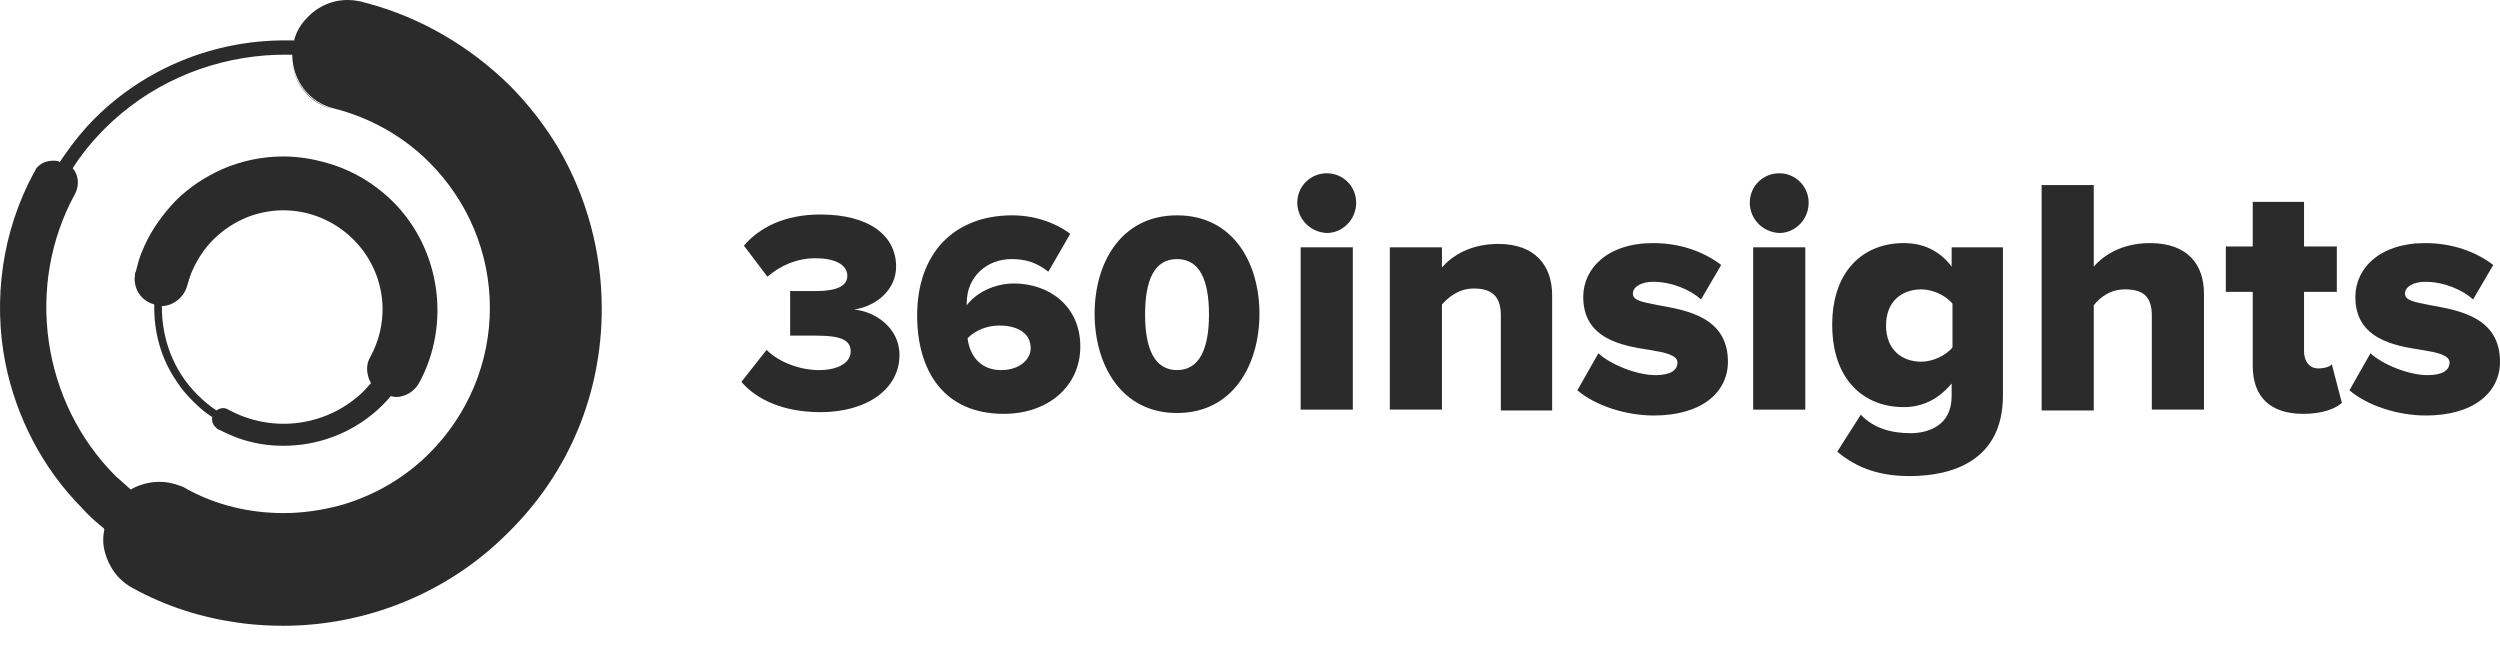
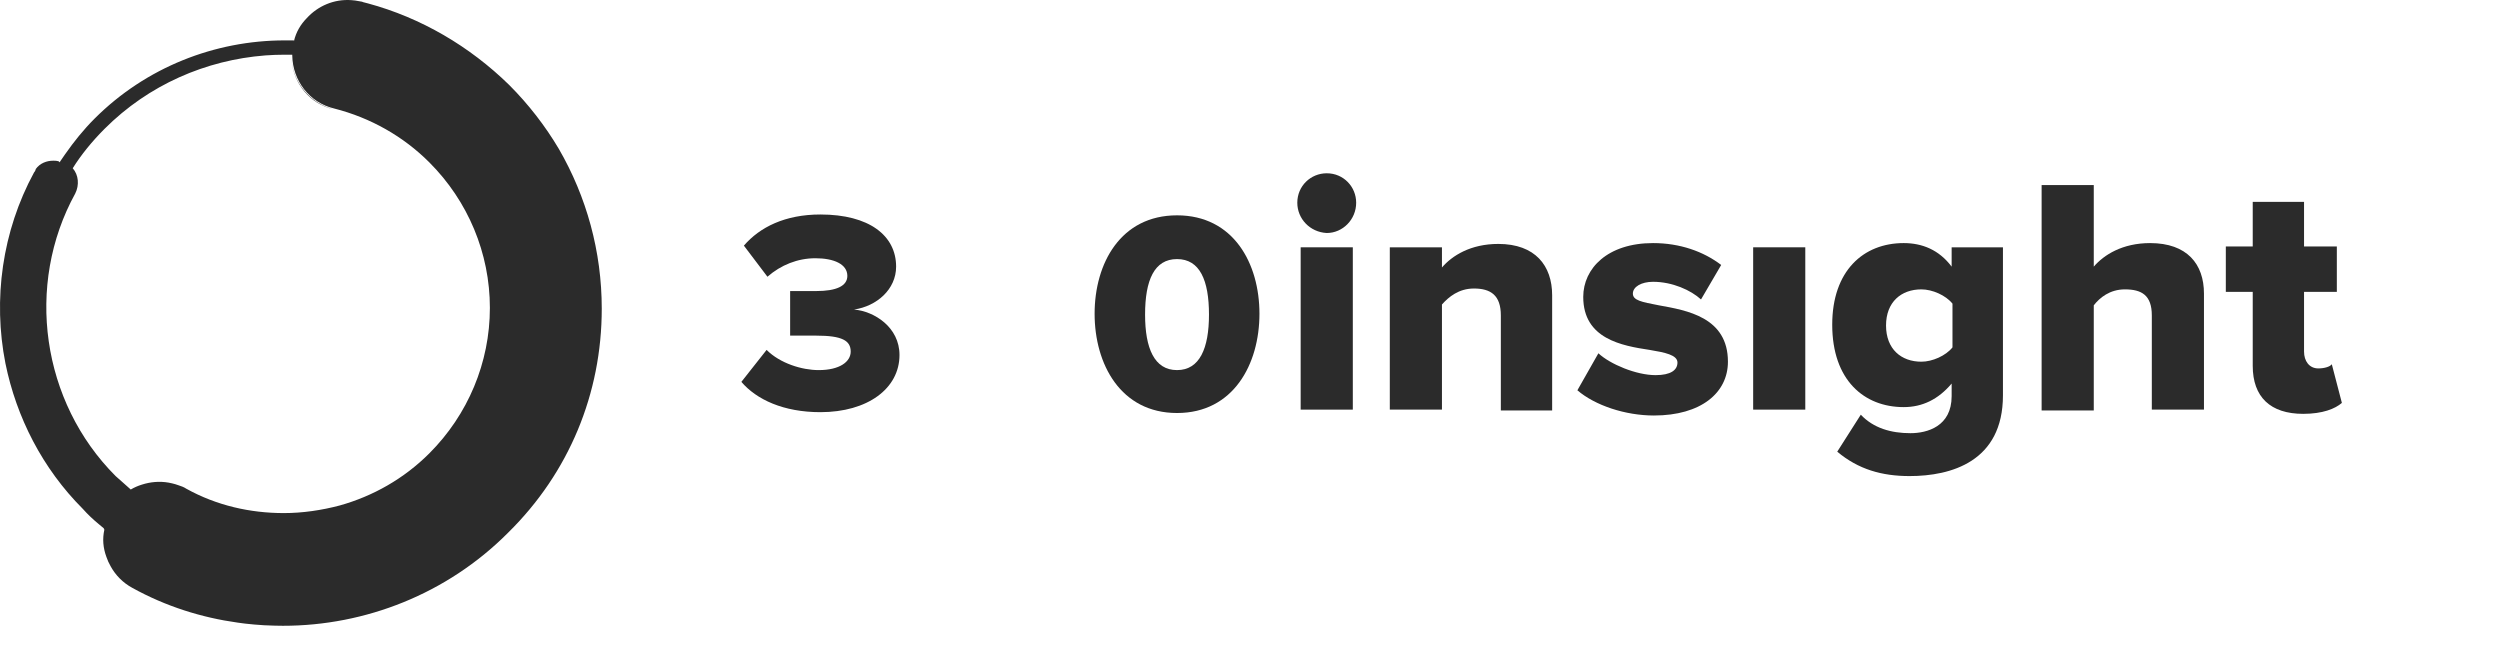
<svg xmlns="http://www.w3.org/2000/svg" width="128" height="33" viewBox="0 0 128 33" fill="none">
-   <path fill-rule="evenodd" clip-rule="evenodd" d="M14.489 8.011C15.146 8.011 15.802 8.097 16.442 8.264C16.451 8.266 16.459 8.268 16.467 8.27C16.491 8.276 16.515 8.283 16.539 8.289C17.387 8.506 18.205 8.866 18.955 9.37C18.945 9.362 18.935 9.354 18.925 9.346C18.967 9.374 19.008 9.406 19.05 9.437C19.429 9.7 19.792 9.999 20.13 10.337C22.541 12.748 23.101 16.581 21.465 19.595C21.206 20.068 20.733 20.327 20.26 20.327C20.174 20.327 20.087 20.284 20.001 20.284C19.872 20.456 19.7 20.629 19.527 20.801C18.219 22.068 16.523 22.75 14.808 22.817C14.735 22.82 14.662 22.821 14.589 22.822C14.57 22.823 14.551 22.824 14.532 22.824C14.529 22.824 14.526 22.823 14.523 22.823C14.511 22.823 14.5 22.824 14.489 22.824C14.295 22.824 14.101 22.816 13.908 22.8C13.812 22.792 13.715 22.782 13.619 22.77C13.235 22.721 12.854 22.64 12.483 22.527C12.391 22.499 12.299 22.469 12.207 22.437C11.863 22.307 11.474 22.135 11.13 21.963C11.087 21.92 11.044 21.877 11.001 21.834C10.881 21.714 10.835 21.52 10.864 21.355C10.523 21.14 10.224 20.884 9.925 20.585C9.883 20.544 9.842 20.502 9.839 20.499C9.537 20.198 9.279 19.896 9.063 19.552C8.253 18.401 7.865 16.996 7.899 15.589C7.426 15.46 7.082 15.116 6.953 14.686C6.91 14.513 6.867 14.298 6.91 14.083C6.91 14.04 6.91 13.953 6.953 13.91C7.039 13.566 7.126 13.221 7.255 12.92L7.41 12.555C7.795 11.716 8.337 10.971 8.978 10.293C9.709 9.561 10.528 9.045 11.389 8.657C12.379 8.227 13.456 8.011 14.489 8.011ZM14.489 10.767C13.886 10.767 13.24 10.896 12.681 11.111C12.035 11.37 11.432 11.758 10.915 12.274C10.485 12.705 10.14 13.222 9.882 13.781C9.753 14.04 9.666 14.341 9.58 14.643C9.412 15.231 8.874 15.654 8.288 15.674C8.277 17.352 8.879 18.98 10.097 20.198C10.398 20.5 10.743 20.8 11.087 21.016C11.259 20.887 11.475 20.844 11.69 20.973C13.973 22.221 16.814 21.834 18.666 19.983C18.79 19.859 18.875 19.735 18.995 19.611C18.917 19.488 18.866 19.352 18.838 19.208C18.834 19.189 18.828 19.171 18.825 19.152C18.761 18.858 18.799 18.541 18.968 18.26C19.399 17.467 19.602 16.598 19.588 15.738C19.557 14.466 19.051 13.219 18.106 12.274C17.116 11.284 15.824 10.767 14.489 10.767ZM10.903 21.31C10.901 21.317 10.898 21.324 10.893 21.331C10.9 21.335 10.906 21.339 10.912 21.343C10.913 21.334 10.914 21.326 10.915 21.317C10.911 21.315 10.907 21.312 10.903 21.31Z" fill="#2B2B2B" />
  <path d="M14.93 3.076C15.029 4.234 15.862 5.277 17.073 5.6C15.862 5.317 15.029 4.277 14.93 3.084V3.076Z" fill="#2B2B2B" />
  <path fill-rule="evenodd" clip-rule="evenodd" d="M17.986 0.007C18.053 0.012 18.122 0.018 18.19 0.027C18.213 0.031 18.235 0.035 18.257 0.039C18.353 0.054 18.449 0.07 18.537 0.088C18.623 0.131 18.709 0.131 18.838 0.174C21.551 0.906 24.048 2.371 26.072 4.352C27.063 5.342 27.924 6.461 28.613 7.624C30.034 10.079 30.81 12.878 30.81 15.806C30.809 20.155 29.13 24.203 26.029 27.26C26.023 27.267 26.015 27.273 26.009 27.279C26.001 27.287 25.994 27.295 25.986 27.303C22.886 30.403 18.709 32.04 14.489 32.04L14.276 32.037H14.274C14.192 32.036 14.109 32.035 14.026 32.032C13.991 32.031 13.955 32.03 13.92 32.028C13.837 32.026 13.753 32.022 13.67 32.018C13.626 32.016 13.581 32.015 13.537 32.013C13.719 32.023 13.901 32.031 14.083 32.035C13.898 32.031 13.712 32.023 13.526 32.013C13.512 32.012 13.497 32.011 13.482 32.01C13.17 31.991 12.857 31.965 12.545 31.928C12.504 31.923 12.462 31.917 12.421 31.912C12.338 31.902 12.256 31.891 12.174 31.879C10.318 31.621 8.485 31.045 6.781 30.102C6.285 29.835 5.908 29.441 5.66 28.985C5.573 28.833 5.501 28.674 5.446 28.509C5.281 28.055 5.235 27.602 5.345 27.11C5.335 27.103 5.326 27.096 5.316 27.088C5.318 27.078 5.32 27.067 5.322 27.057C5.23 26.984 5.14 26.908 5.052 26.831C4.769 26.597 4.504 26.351 4.24 26.054C2.173 23.987 0.838 21.36 0.278 18.605C-0.368 15.332 0.107 11.844 1.743 8.829C1.786 8.786 1.829 8.7 1.829 8.657C2.044 8.356 2.389 8.227 2.733 8.227C2.819 8.227 2.905 8.227 3.034 8.27C3.03 8.277 3.024 8.283 3.02 8.29C3.032 8.294 3.043 8.299 3.055 8.304C3.062 8.292 3.07 8.281 3.077 8.27C3.084 8.273 3.092 8.275 3.099 8.277C3.1 8.276 3.101 8.274 3.103 8.273C3.094 8.272 3.086 8.27 3.077 8.27C3.153 8.156 3.23 8.043 3.31 7.931C3.32 7.916 3.331 7.901 3.342 7.886C3.786 7.252 4.269 6.647 4.843 6.073C7.47 3.447 11.001 2.068 14.575 2.068H15.049V2.111C15.159 1.634 15.394 1.251 15.701 0.935C16.277 0.3 17.11 -0.055 17.986 0.007ZM14.575 2.801C14.245 2.801 13.916 2.813 13.588 2.837C10.539 3.073 7.608 4.343 5.36 6.59C4.714 7.236 4.154 7.925 3.724 8.614C4.025 8.959 4.068 9.476 3.853 9.906C1.269 14.6 2.131 20.586 5.92 24.375C6.049 24.483 6.179 24.601 6.308 24.719L6.695 25.064C6.873 24.957 7.065 24.874 7.266 24.812C7.7 24.672 8.172 24.63 8.635 24.711C8.673 24.717 8.71 24.727 8.748 24.735C8.766 24.738 8.785 24.742 8.803 24.746C8.915 24.772 9.03 24.804 9.149 24.849C9.279 24.892 9.408 24.934 9.537 25.021C11.087 25.882 12.81 26.27 14.532 26.27C15.486 26.27 16.464 26.127 17.395 25.88C19.095 25.405 20.684 24.509 21.981 23.212C23.962 21.231 25.082 18.562 25.082 15.763C25.082 12.964 23.962 10.293 21.981 8.313C20.647 6.978 18.968 6.03 17.116 5.557C15.839 5.259 14.983 4.118 14.964 2.844C14.964 2.834 14.964 2.825 14.964 2.816C14.964 2.811 14.963 2.806 14.963 2.801H14.575ZM3.015 8.299L3.053 8.307L3.054 8.306C3.041 8.302 3.029 8.299 3.017 8.296C3.016 8.297 3.015 8.298 3.015 8.299ZM15.402 1.323C15.357 1.396 15.313 1.471 15.273 1.549C15.314 1.472 15.356 1.396 15.402 1.323Z" fill="#2B2B2B" />
  <path fill-rule="evenodd" clip-rule="evenodd" d="M97.469 12.446C98.416 12.446 99.278 12.791 99.924 13.652V12.662H102.551V20.241C102.551 23.643 99.88 24.375 97.77 24.375C96.349 24.375 95.144 24.03 94.067 23.126L95.273 21.232C95.919 21.92 96.823 22.179 97.814 22.179C98.674 22.179 99.924 21.834 99.924 20.284V19.638C99.235 20.456 98.416 20.844 97.469 20.844C95.445 20.844 93.81 19.466 93.81 16.624C93.81 13.868 95.402 12.447 97.469 12.446ZM98.374 14.816C97.341 14.816 96.565 15.461 96.565 16.667C96.566 17.873 97.341 18.519 98.374 18.519C98.934 18.519 99.623 18.217 99.967 17.786V15.547C99.623 15.117 98.934 14.816 98.374 14.816Z" fill="#2B2B2B" />
  <path d="M84.637 12.446C86.015 12.446 87.221 12.877 88.125 13.566L87.092 15.332C86.575 14.858 85.627 14.428 84.637 14.428C84.034 14.428 83.604 14.686 83.603 15.03C83.603 15.375 84.034 15.461 84.939 15.633C86.359 15.891 88.47 16.236 88.47 18.519C88.47 20.112 87.091 21.274 84.68 21.274C83.216 21.274 81.666 20.758 80.762 19.983L81.838 18.088C82.441 18.648 83.775 19.207 84.766 19.207C85.541 19.207 85.886 18.949 85.886 18.562C85.886 18.174 85.24 18.045 84.465 17.916C83.044 17.701 81.062 17.355 81.062 15.202C81.063 13.738 82.312 12.446 84.637 12.446Z" fill="#2B2B2B" />
-   <path d="M124.167 12.446C125.545 12.446 126.751 12.877 127.655 13.566L126.622 15.332C126.105 14.858 125.158 14.428 124.167 14.428C123.564 14.428 123.134 14.686 123.134 15.03C123.134 15.375 123.564 15.461 124.469 15.633C125.89 15.891 128 16.236 128 18.519C128 20.112 126.621 21.274 124.21 21.274C122.746 21.274 121.196 20.758 120.292 19.983L121.368 18.088C121.971 18.648 123.307 19.207 124.297 19.207C125.072 19.207 125.416 18.949 125.416 18.562C125.416 18.174 124.77 18.045 123.995 17.916C122.574 17.701 120.594 17.355 120.594 15.202C120.594 13.738 121.842 12.447 124.167 12.446Z" fill="#2B2B2B" />
-   <path fill-rule="evenodd" clip-rule="evenodd" d="M51.823 11.025C52.986 11.025 54.063 11.413 54.795 11.973L53.676 13.911C53.116 13.481 52.599 13.265 51.78 13.265C50.575 13.265 49.498 14.126 49.498 15.504V15.633C49.972 14.987 50.92 14.514 51.91 14.514C53.676 14.514 55.312 15.633 55.312 17.743C55.312 19.767 53.676 21.188 51.394 21.189C48.293 21.189 46.958 18.949 46.958 16.149C46.958 12.963 48.852 11.026 51.823 11.025ZM51.178 16.667C50.575 16.667 49.971 16.882 49.541 17.313C49.627 18.088 50.101 18.949 51.264 18.949C52.211 18.949 52.772 18.389 52.772 17.829C52.771 16.968 51.953 16.667 51.178 16.667Z" fill="#2B2B2B" />
  <path d="M117.967 12.619H119.646V14.944H117.967V18.002C117.967 18.476 118.226 18.863 118.699 18.863C119 18.863 119.301 18.777 119.388 18.648L119.904 20.628C119.56 20.93 118.914 21.189 117.924 21.189C116.244 21.189 115.34 20.327 115.34 18.733V14.944H113.962V12.619H115.34V10.337H117.967V12.619Z" fill="#2B2B2B" />
  <path fill-rule="evenodd" clip-rule="evenodd" d="M60.264 11.025C63.149 11.025 64.484 13.48 64.484 16.064C64.484 18.647 63.149 21.146 60.264 21.146C57.379 21.145 56.044 18.647 56.044 16.064C56.044 13.48 57.379 11.026 60.264 11.025ZM60.264 13.265C59.101 13.265 58.628 14.341 58.628 16.107C58.628 17.829 59.101 18.949 60.264 18.949C61.426 18.949 61.9 17.829 61.9 16.107C61.9 14.341 61.426 13.265 60.264 13.265Z" fill="#2B2B2B" />
  <path d="M42.006 10.982C44.503 10.983 45.881 12.059 45.881 13.652C45.881 14.815 44.89 15.677 43.727 15.849C44.761 15.935 46.054 16.753 46.054 18.174C46.054 19.896 44.417 21.102 42.006 21.103C40.111 21.103 38.733 20.456 37.958 19.552L39.25 17.915C39.939 18.604 41.058 18.949 41.919 18.949C42.995 18.949 43.555 18.519 43.556 18.002C43.556 17.442 43.125 17.184 41.79 17.184H40.455V14.902H41.79C42.824 14.902 43.384 14.643 43.384 14.126C43.384 13.523 42.694 13.222 41.747 13.222C40.843 13.222 39.982 13.566 39.293 14.169L38.087 12.576C38.905 11.629 40.197 10.982 42.006 10.982Z" fill="#2B2B2B" />
  <path d="M76.714 12.489C78.608 12.489 79.47 13.609 79.47 15.116V21.016H76.843V16.151C76.843 15.117 76.326 14.772 75.465 14.772C74.69 14.772 74.172 15.202 73.828 15.59V20.973H71.158V12.662H73.828V13.695C74.345 13.092 75.293 12.489 76.714 12.489Z" fill="#2B2B2B" />
  <path d="M107.201 13.652C107.718 13.05 108.666 12.446 110.087 12.446C111.981 12.447 112.843 13.523 112.843 15.03V20.973H110.173V16.151C110.173 15.117 109.656 14.816 108.795 14.816C108.02 14.816 107.502 15.245 107.201 15.633V21.016H104.531V9.476H107.201V13.652Z" fill="#2B2B2B" />
  <path d="M69.264 20.973H66.594V12.662H69.264V20.973Z" fill="#2B2B2B" />
  <path d="M92.431 20.973H89.762V12.662H92.431V20.973Z" fill="#2B2B2B" />
  <path d="M67.929 8.872C68.79 8.872 69.436 9.562 69.436 10.38C69.436 11.241 68.747 11.93 67.929 11.93C67.067 11.886 66.422 11.198 66.422 10.38C66.422 9.519 67.111 8.872 67.929 8.872Z" fill="#2B2B2B" />
-   <path d="M91.096 8.872C91.957 8.872 92.603 9.562 92.603 10.38C92.603 11.241 91.914 11.93 91.096 11.93C90.235 11.886 89.589 11.198 89.589 10.38C89.589 9.519 90.278 8.872 91.096 8.872Z" fill="#2B2B2B" />
</svg>